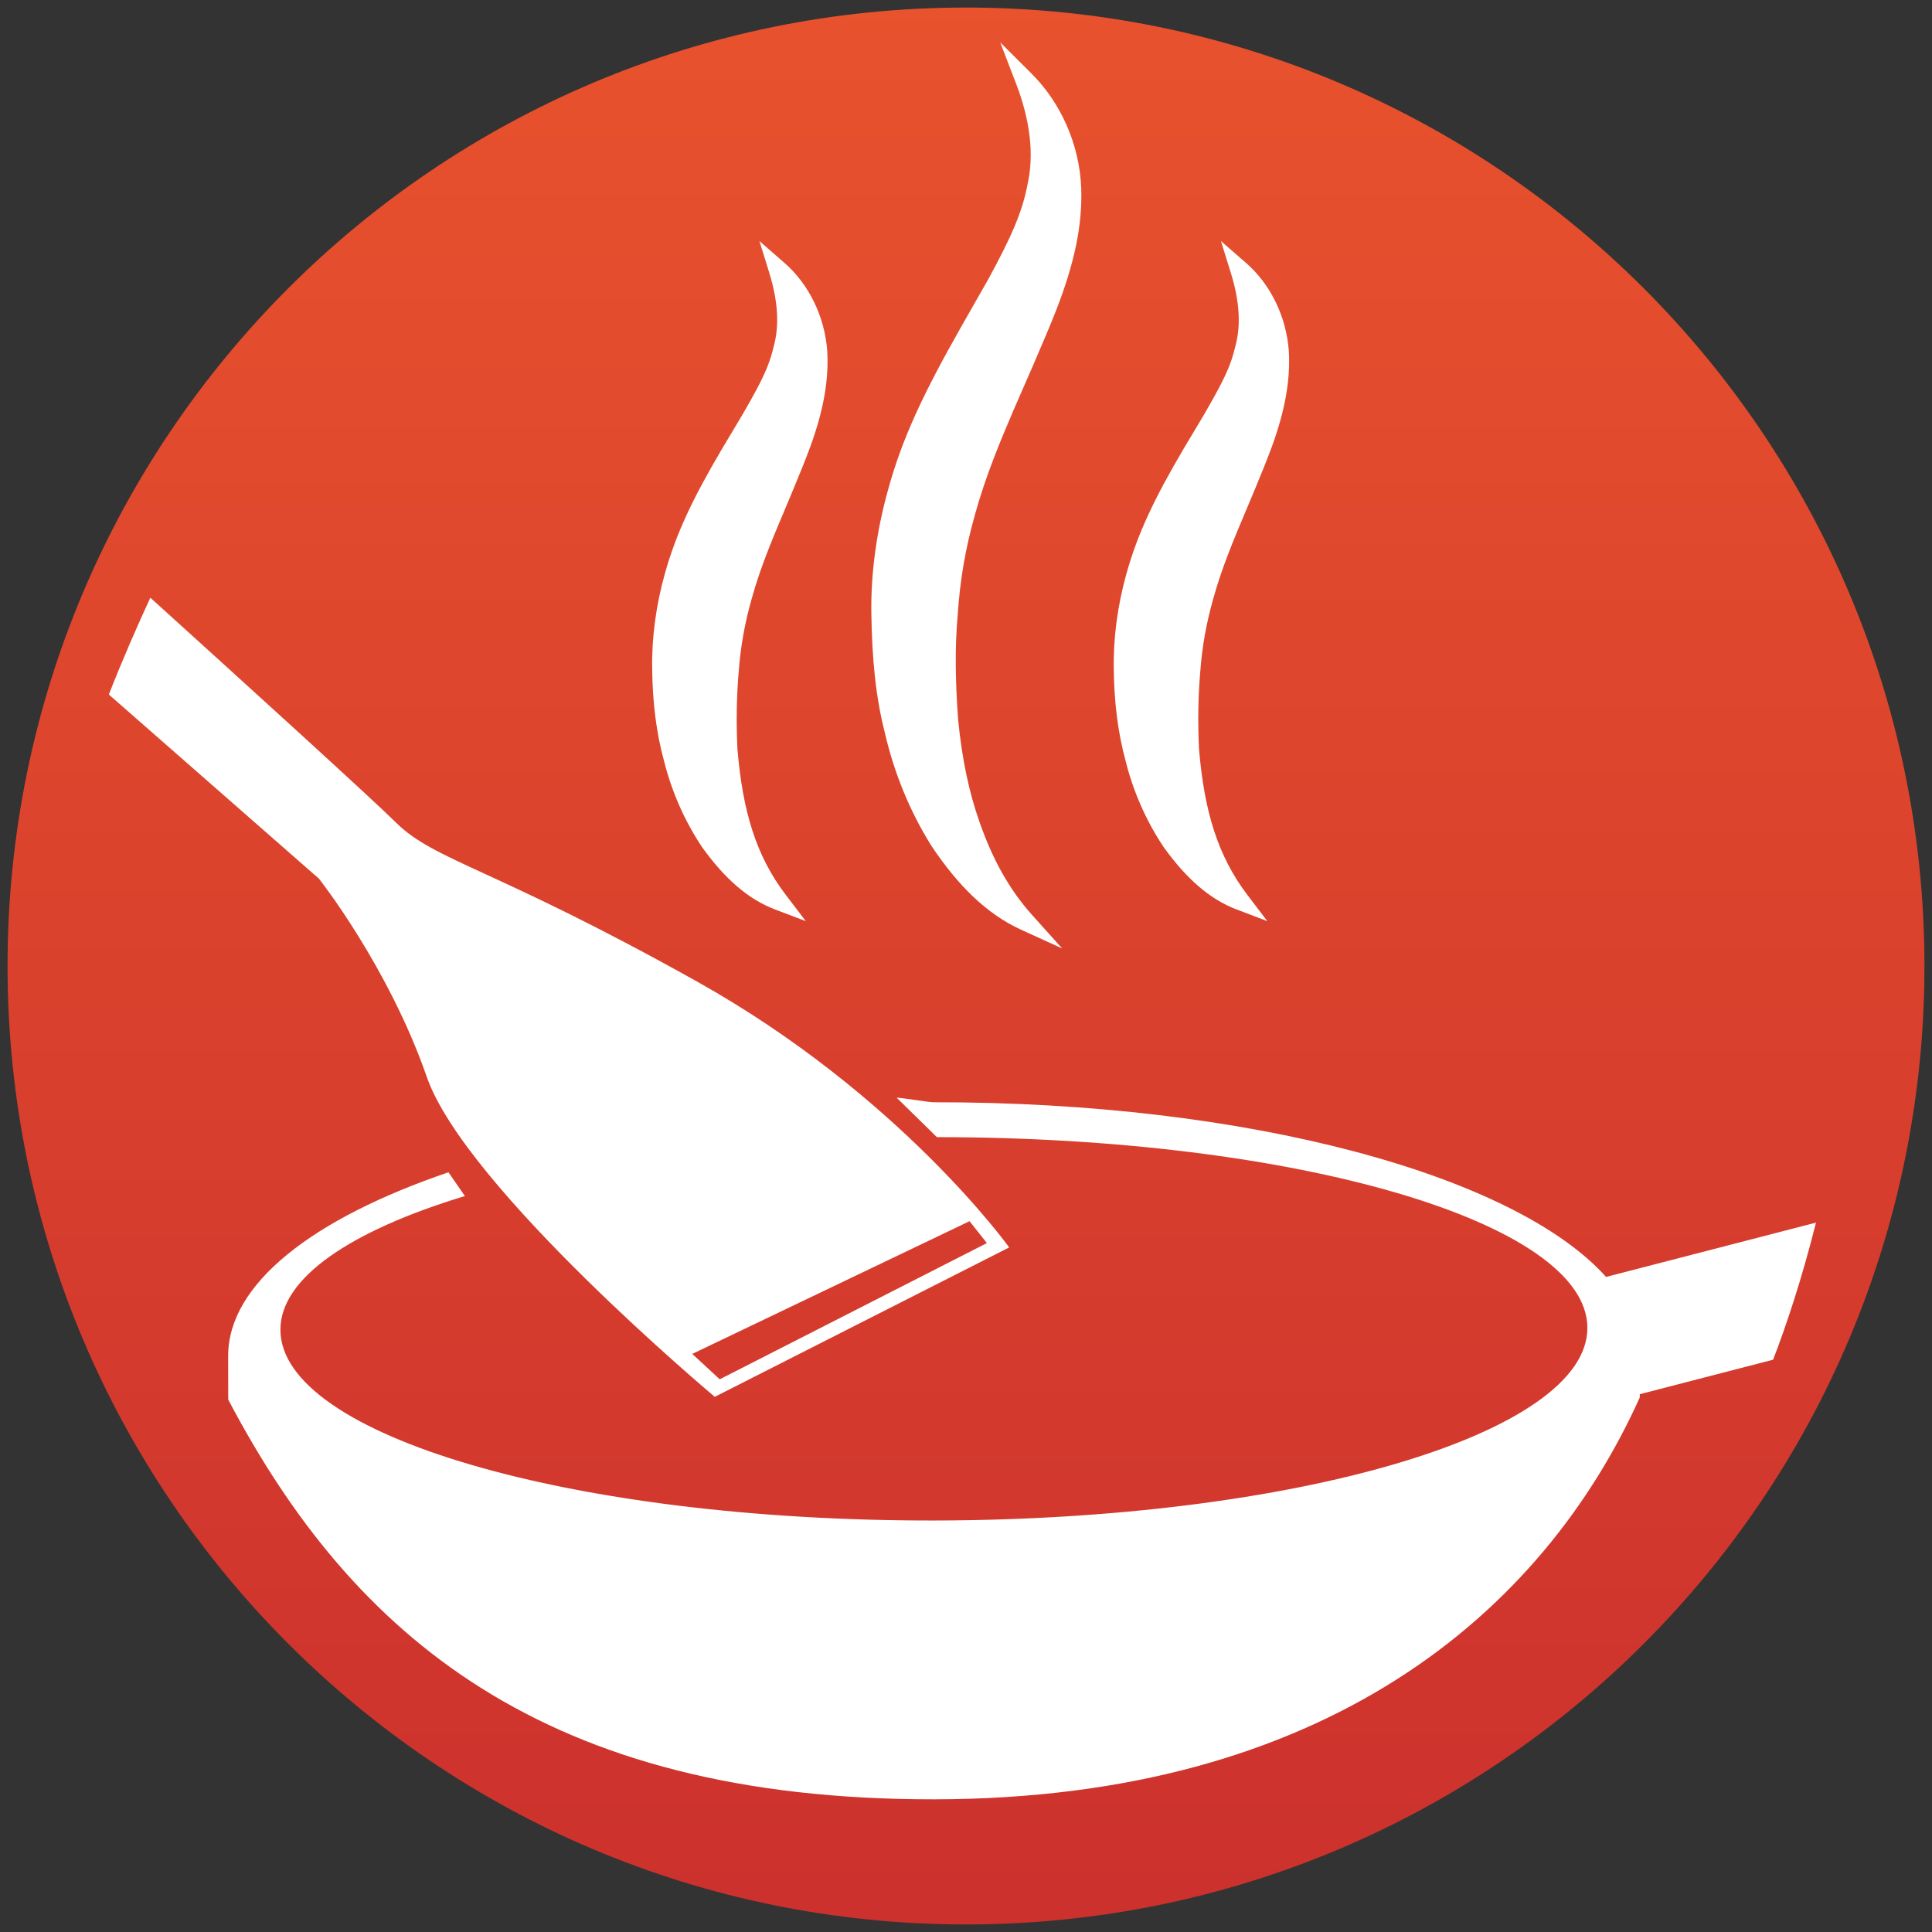
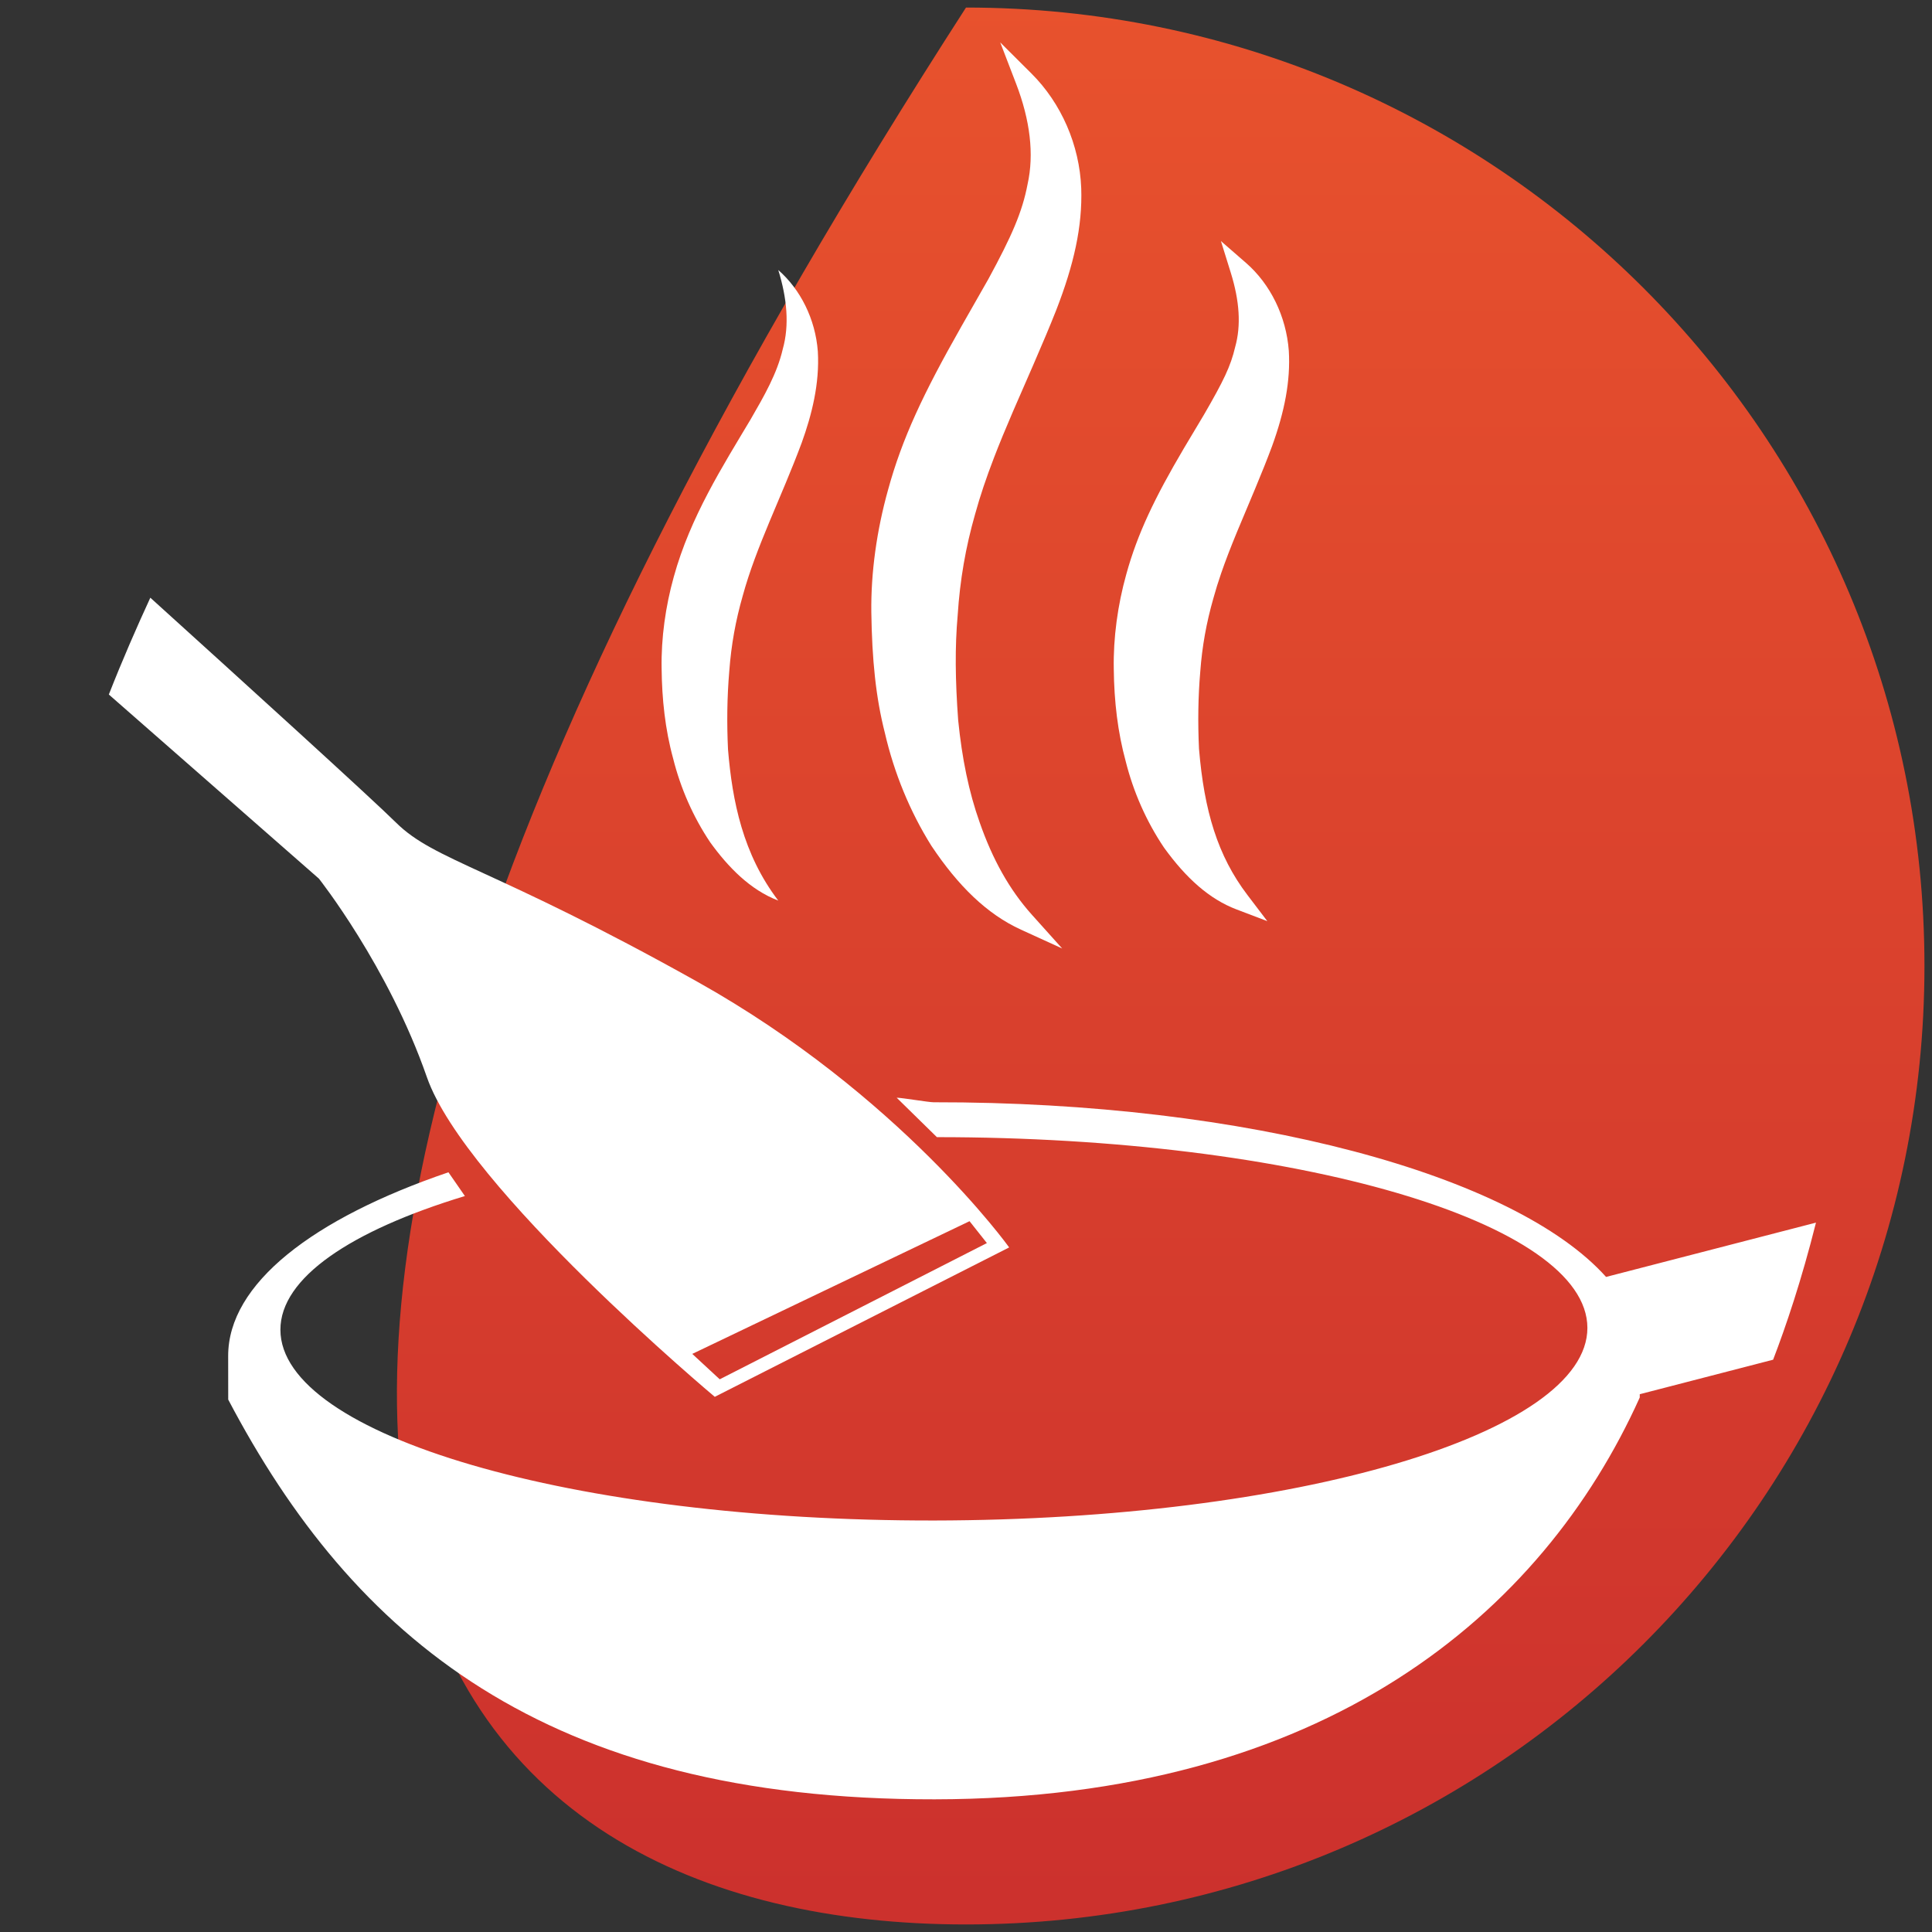
<svg xmlns="http://www.w3.org/2000/svg" width="512px" height="512px" viewBox="0 0 512 512" version="1.1">
  <rect x="0" y="0" width="512" height="512" fill="#333333" stroke="none" />
  <title>baking_stirfry-color</title>
  <desc>Created with Sketch.</desc>
  <defs>
    <linearGradient x1="50%" y1="0%" x2="50%" y2="98.203%" id="linearGradient-1">
      <stop stop-color="#E8522D" offset="0%" />
      <stop stop-color="#CC312D" offset="100%" />
    </linearGradient>
  </defs>
  <g id="baking_stirfry-color" stroke="none" stroke-width="1" fill="none" fill-rule="evenodd">
    <g id="icon" transform="translate(2, 2)">
-       <path d="M254,0 C113.716,0 0,113.72 0,254 C0,394.284 113.716,508 254,508 C394.28,508 508,394.284 508,254 C508,113.72 394.28,0 254,0 Z" id="Clip-2" fill="url(#linearGradient-1)" />
+       <path d="M254,0 C0,394.284 113.716,508 254,508 C394.28,508 508,394.284 508,254 C508,113.72 394.28,0 254,0 Z" id="Clip-2" fill="url(#linearGradient-1)" />
      <g id="Group-20" transform="translate(173.091, 18.473)" fill="#FFFFFF">
        <path d="M31.16,218.194 C23.715,215.363 17.841,209.29 13.121,202.751 C8.605,196.017 5.275,188.439 3.312,180.593 C1.16,172.774 0.329,164.692 0.246,156.726 C0.093,148.658 1.289,140.165 3.478,132.36 C7.861,116.478 16.497,102.975 23.817,90.69 C27.41,84.479 30.846,78.522 32.342,72.075 C34.148,65.665 33.469,58.539 31.16,51.085 C37.011,56.188 41.001,64.071 41.643,72.661 C42.146,81.219 40.022,89.504 37.376,96.847 C31.894,111.579 25.332,124.283 21.743,137.413 C19.854,144.003 18.7,150.394 18.183,157.303 C17.582,164.286 17.508,171.232 17.841,178.168 C18.982,191.889 21.799,205.919 31.16,218.194" id="Fill-4" />
-         <path d="M15.344,178.288 C14.995,171.005 15.1,163.976 15.69,157.116 C16.217,150.075 17.394,143.514 19.332,136.754 C19.946,134.506 20.663,132.206 21.491,129.8 C22.655,126.423 24.005,122.922 25.768,118.637 C26.744,116.264 30.21,108.048 30.532,107.277 C32.35,102.922 33.742,99.443 35.024,95.999 C38.109,87.438 39.571,80.011 39.15,72.847 C38.833,68.612 37.628,64.517 35.72,60.898 C36.093,65.089 35.791,69.022 34.764,72.696 C33.436,78.387 31.373,82.62 25.964,91.97 C25.723,92.376 21.796,98.92 20.633,100.89 C13.1,113.649 8.7,122.834 5.885,133.035 C3.711,140.787 2.601,149.028 2.745,156.7 C2.834,165.157 3.771,172.84 5.737,179.986 C7.643,187.602 10.87,194.907 15.148,201.288 C17.821,204.991 20.548,208.084 23.388,210.538 C18.771,201.488 16.413,191.162 15.344,178.288 Z M30.271,220.531 C23.051,217.785 16.884,212.237 11.045,204.143 C6.394,197.21 2.931,189.373 0.902,181.256 C-1.173,173.718 -2.162,165.614 -2.254,156.773 C-2.408,148.622 -1.232,139.896 1.068,131.695 C4.023,120.987 8.589,111.455 16.328,98.348 C17.501,96.36 21.436,89.803 21.653,89.439 C26.811,80.521 28.73,76.578 29.907,71.509 C31.512,65.8 31.08,59.277 28.772,51.825 L26.166,43.412 L32.803,49.201 C39.257,54.83 43.456,63.376 44.139,72.514 C44.608,80.496 43.023,88.551 39.719,97.718 C38.402,101.257 36.987,104.792 35.147,109.203 C34.817,109.992 31.358,118.192 30.392,120.54 C28.663,124.741 27.346,128.157 26.219,131.428 C25.424,133.736 24.739,135.933 24.146,138.101 C22.294,144.565 21.177,150.789 20.673,157.517 C20.101,164.175 19.999,170.982 20.332,177.961 C21.702,194.432 25.251,206.324 33.148,216.678 L38.461,223.645 L30.271,220.531 Z" id="Stroke-6" fill-rule="nonzero" />
        <path d="M96.52,223.626 C87.044,219.299 79.715,211.12 73.868,202.364 C68.239,193.386 64.193,183.383 61.815,173.076 C59.201,162.791 58.471,152.211 58.319,141.75 C58.185,131.198 59.806,120.23 62.66,110.014 C68.34,89.279 79.609,71.466 89.044,54.661 C93.657,46.173 97.966,37.841 99.665,28.896 C101.656,19.992 100.187,10.359 96.52,0.813 C103.739,8.008 108.518,18.399 108.948,29.487 C109.322,40.561 106.219,51.197 102.501,60.775 C94.881,80.01 85.871,97.116 80.925,115.071 C78.352,124.054 76.819,132.953 76.214,142.337 C75.369,151.818 75.66,161.262 76.348,170.656 C77.29,180.012 78.985,189.341 82.176,198.314 C85.312,207.292 89.722,216.052 96.52,223.626" id="Fill-8" />
        <path d="M79.821,199.152 C76.792,190.636 74.921,181.435 73.855,170.838 C73.049,159.832 72.947,150.83 73.719,142.176 C74.337,132.599 75.904,123.524 78.515,114.407 C79.866,109.503 81.566,104.462 83.69,98.945 C85.13,95.206 86.734,91.319 88.763,86.601 C89.928,83.893 94.06,74.444 94.201,74.12 C96.656,68.473 98.47,64.163 100.17,59.871 C104.6,48.457 106.766,38.95 106.45,29.584 C106.236,24.072 104.87,18.659 102.563,13.754 C103.346,19.218 103.22,24.45 102.121,29.363 C100.612,37.306 97.671,44.022 91.224,55.885 C89.725,58.554 84.437,67.796 84.001,68.563 C74.073,86.054 68.659,97.578 65.068,110.687 C62.186,121.001 60.692,131.706 60.819,141.714 C60.997,153.95 61.959,163.495 64.251,172.514 C66.602,182.702 70.583,192.419 75.947,200.976 C79.239,205.905 82.639,210.09 86.227,213.502 C83.744,209.118 81.636,204.347 79.821,199.152 Z M95.482,225.9 C86.45,221.776 78.823,214.286 71.75,203.692 C66.047,194.597 61.853,184.361 59.392,173.691 C57.001,164.286 56.003,154.38 55.819,141.782 C55.686,131.278 57.246,120.1 60.249,109.354 C63.973,95.758 69.535,83.92 79.653,66.095 C80.098,65.312 85.377,56.085 86.847,53.467 C93.042,42.07 95.826,35.712 97.226,28.351 C99.004,20.393 97.902,11.381 94.187,1.709 L89.983,-9.233 L98.285,-0.958 C106.13,6.862 111.002,17.922 111.446,29.403 C111.79,39.571 109.484,49.692 104.825,61.696 C103.095,66.065 101.262,70.42 98.787,76.113 C98.64,76.45 94.514,85.885 93.356,88.576 C91.35,93.24 89.77,97.071 88.356,100.741 C86.287,106.114 84.639,111.002 83.328,115.76 C80.809,124.555 79.304,133.277 78.704,142.559 C77.955,150.967 78.053,159.714 78.836,170.405 C79.858,180.561 81.651,189.377 84.536,197.49 C87.928,207.199 92.356,215.243 98.381,221.956 L106.393,230.882 L95.482,225.9 Z" id="Stroke-10" fill-rule="nonzero" />
        <path d="M153.479,218.194 C146.039,215.363 140.178,209.285 135.454,202.751 C130.919,196.017 127.598,188.439 125.636,180.588 C123.498,172.76 122.652,164.692 122.569,156.726 C122.421,148.658 123.613,140.16 125.802,132.36 C130.185,116.478 138.816,102.975 146.136,90.681 C149.733,84.47 153.169,78.522 154.67,72.075 C156.481,65.665 155.792,58.534 153.474,51.085 C159.335,56.183 163.325,64.062 163.962,72.656 C164.465,81.214 162.346,89.494 159.695,96.842 C154.213,111.579 147.655,124.274 144.062,137.399 C142.178,143.994 141.01,150.394 140.502,157.299 C139.901,164.286 139.837,171.227 140.165,178.168 C141.305,191.879 144.145,205.919 153.479,218.194" id="Fill-12" />
        <path d="M137.667,178.286 C137.321,170.949 137.422,163.937 138.008,157.115 C138.523,150.121 139.704,143.552 141.651,136.739 C142.268,134.485 142.988,132.179 143.82,129.765 C144.983,126.393 146.333,122.897 148.096,118.614 C149.065,116.258 152.506,108.103 152.856,107.264 C154.67,102.917 156.062,99.438 157.343,95.993 C160.429,87.442 161.89,80.011 161.469,72.841 C161.155,68.607 159.952,64.516 158.046,60.901 C158.423,65.092 158.121,69.025 157.092,72.698 C155.76,78.389 153.698,82.612 148.284,91.96 C148.023,92.399 144.12,98.907 142.963,100.868 C135.424,113.645 131.025,122.83 128.209,133.036 C126.039,140.769 124.928,149.016 125.069,156.7 C125.157,165.103 126.099,172.798 128.061,179.982 C129.972,187.625 133.196,194.923 137.48,201.286 C140.163,204.996 142.888,208.089 145.723,210.542 C141.103,201.476 138.735,191.132 137.667,178.286 Z M152.59,220.53 C145.382,217.788 139.239,212.253 133.38,204.147 C128.722,197.23 125.261,189.396 123.224,181.247 C121.155,173.673 120.161,165.559 120.07,156.772 C119.92,148.61 121.096,139.877 123.392,131.695 C126.348,120.983 130.913,111.452 138.657,98.328 C139.825,96.348 143.735,89.827 143.972,89.428 C149.138,80.51 151.055,76.577 152.235,71.508 C153.843,65.804 153.406,59.28 151.087,51.828 L148.47,43.417 L155.115,49.199 C161.58,54.823 165.78,63.367 166.458,72.51 C166.928,80.496 165.342,88.556 162.038,97.713 C160.722,101.251 159.307,104.787 157.47,109.189 C157.113,110.047 153.679,118.186 152.719,120.518 C150.99,124.718 149.674,128.128 148.547,131.395 C147.748,133.711 147.061,135.914 146.466,138.086 C144.605,144.6 143.484,150.832 142.992,157.513 C142.423,164.136 142.325,170.927 142.656,177.961 C144.022,194.382 147.588,206.315 155.469,216.681 L160.76,223.639 L152.59,220.53 Z" id="Stroke-14" fill-rule="nonzero" />
      </g>
      <g id="Group" transform="translate(26.091, 155.473)" fill="#FFFFFF">
        <path d="M406.462,212.007 L441.805,202.863 C445.186,194.061 449.347,181.753 453.161,166.536 L397.535,180.927 C373.378,153.961 302.724,134.514 219.31,134.639 C218.036,134.643 210.808,133.419 209.538,133.433 L220.197,143.884 C315.443,143.88 392.538,166.449 392.585,194.416 C392.622,222.472 315.124,245.332 219.477,245.475 C123.83,245.618 46.258,222.989 46.221,194.934 C46.198,181.181 64.846,168.684 95.109,159.489 L90.75,153.195 C54.792,165.451 32.348,182.742 32.376,201.884 L32.39,213.429 C65.423,276.237 116.288,319.523 219.588,319.366 C322.882,319.214 380.624,270.242 406.462,212.871 L406.462,212.007 Z" id="Fill-16" />
        <path d="M155.369,201.323 L228.849,166.155 L233.444,171.956 L162.643,208.056 L155.369,201.323 Z M156.588,102.628 C102.759,72.531 87.168,70.725 76.883,60.547 C70.187,53.92 35.296,22.239 11.748,0.926 C8.192,8.629 4.336,17.441 0.752,26.58 L56.42,75.371 C56.42,75.371 74.8,98.568 85.025,127.949 C95.25,157.33 161.331,212.702 161.331,212.702 L239.351,173.106 C239.351,173.106 210.413,132.724 156.588,102.628 Z" id="Fill-18" />
      </g>
    </g>
  </g>
</svg>